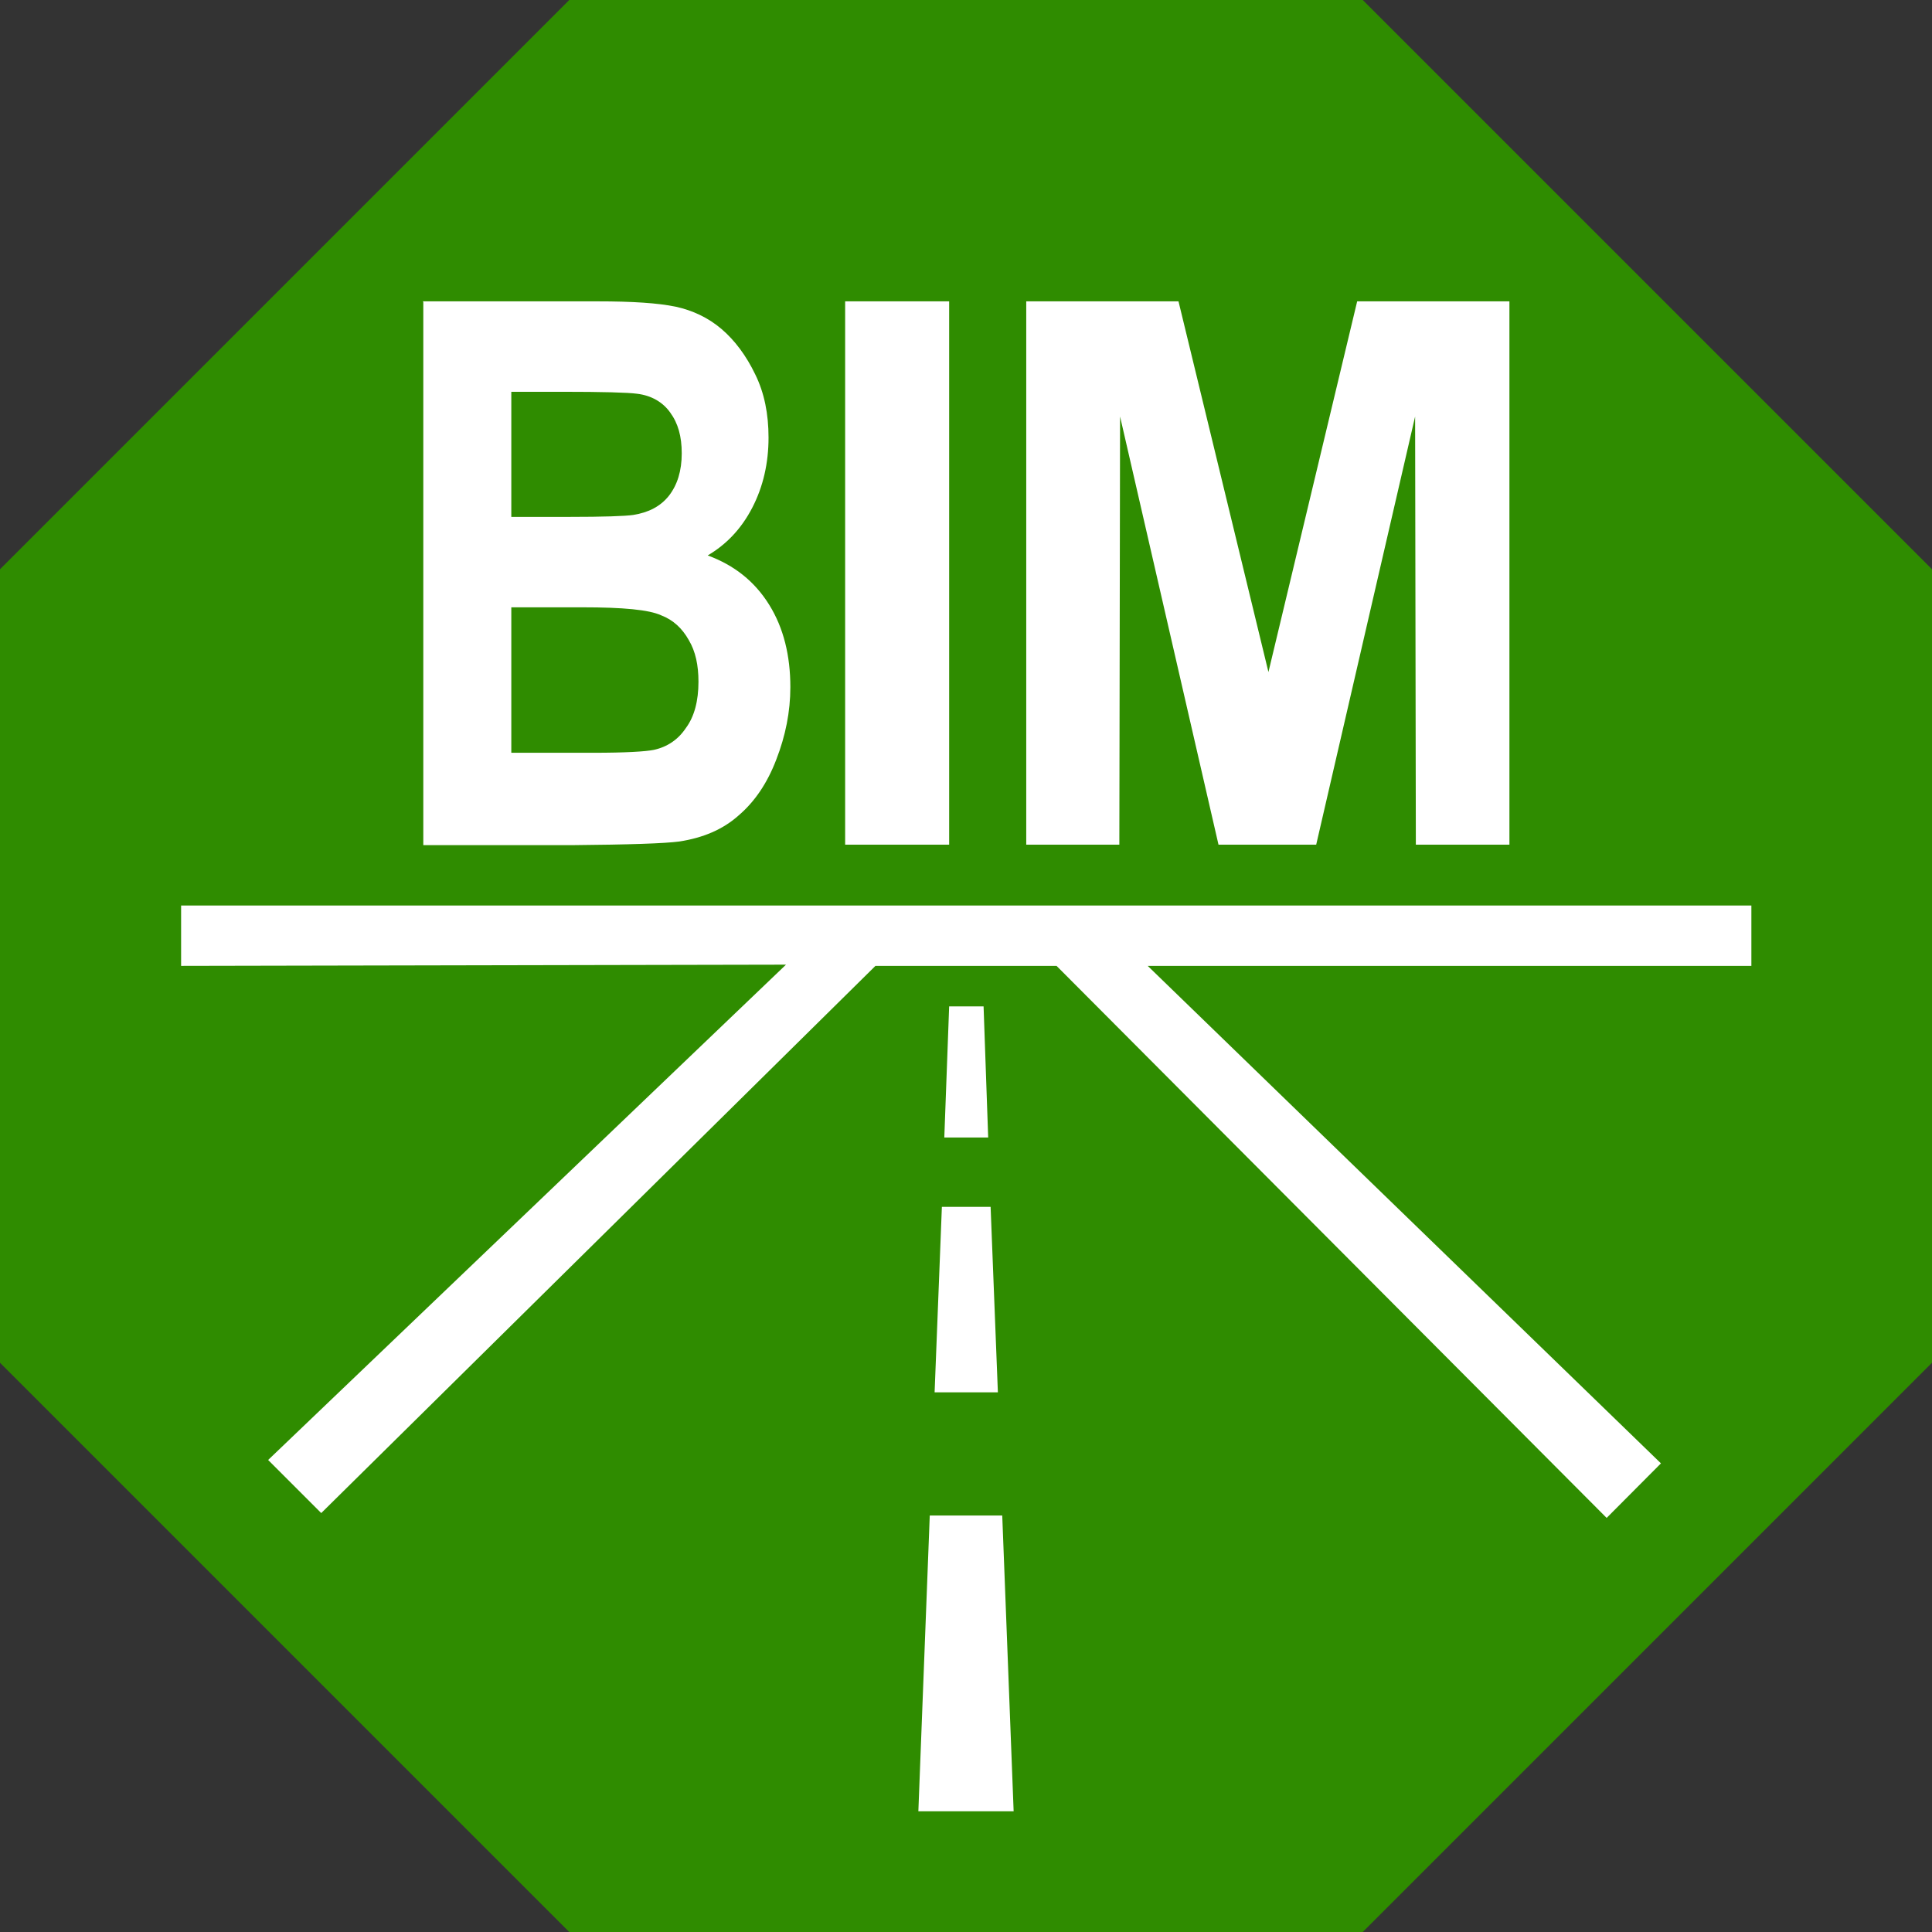
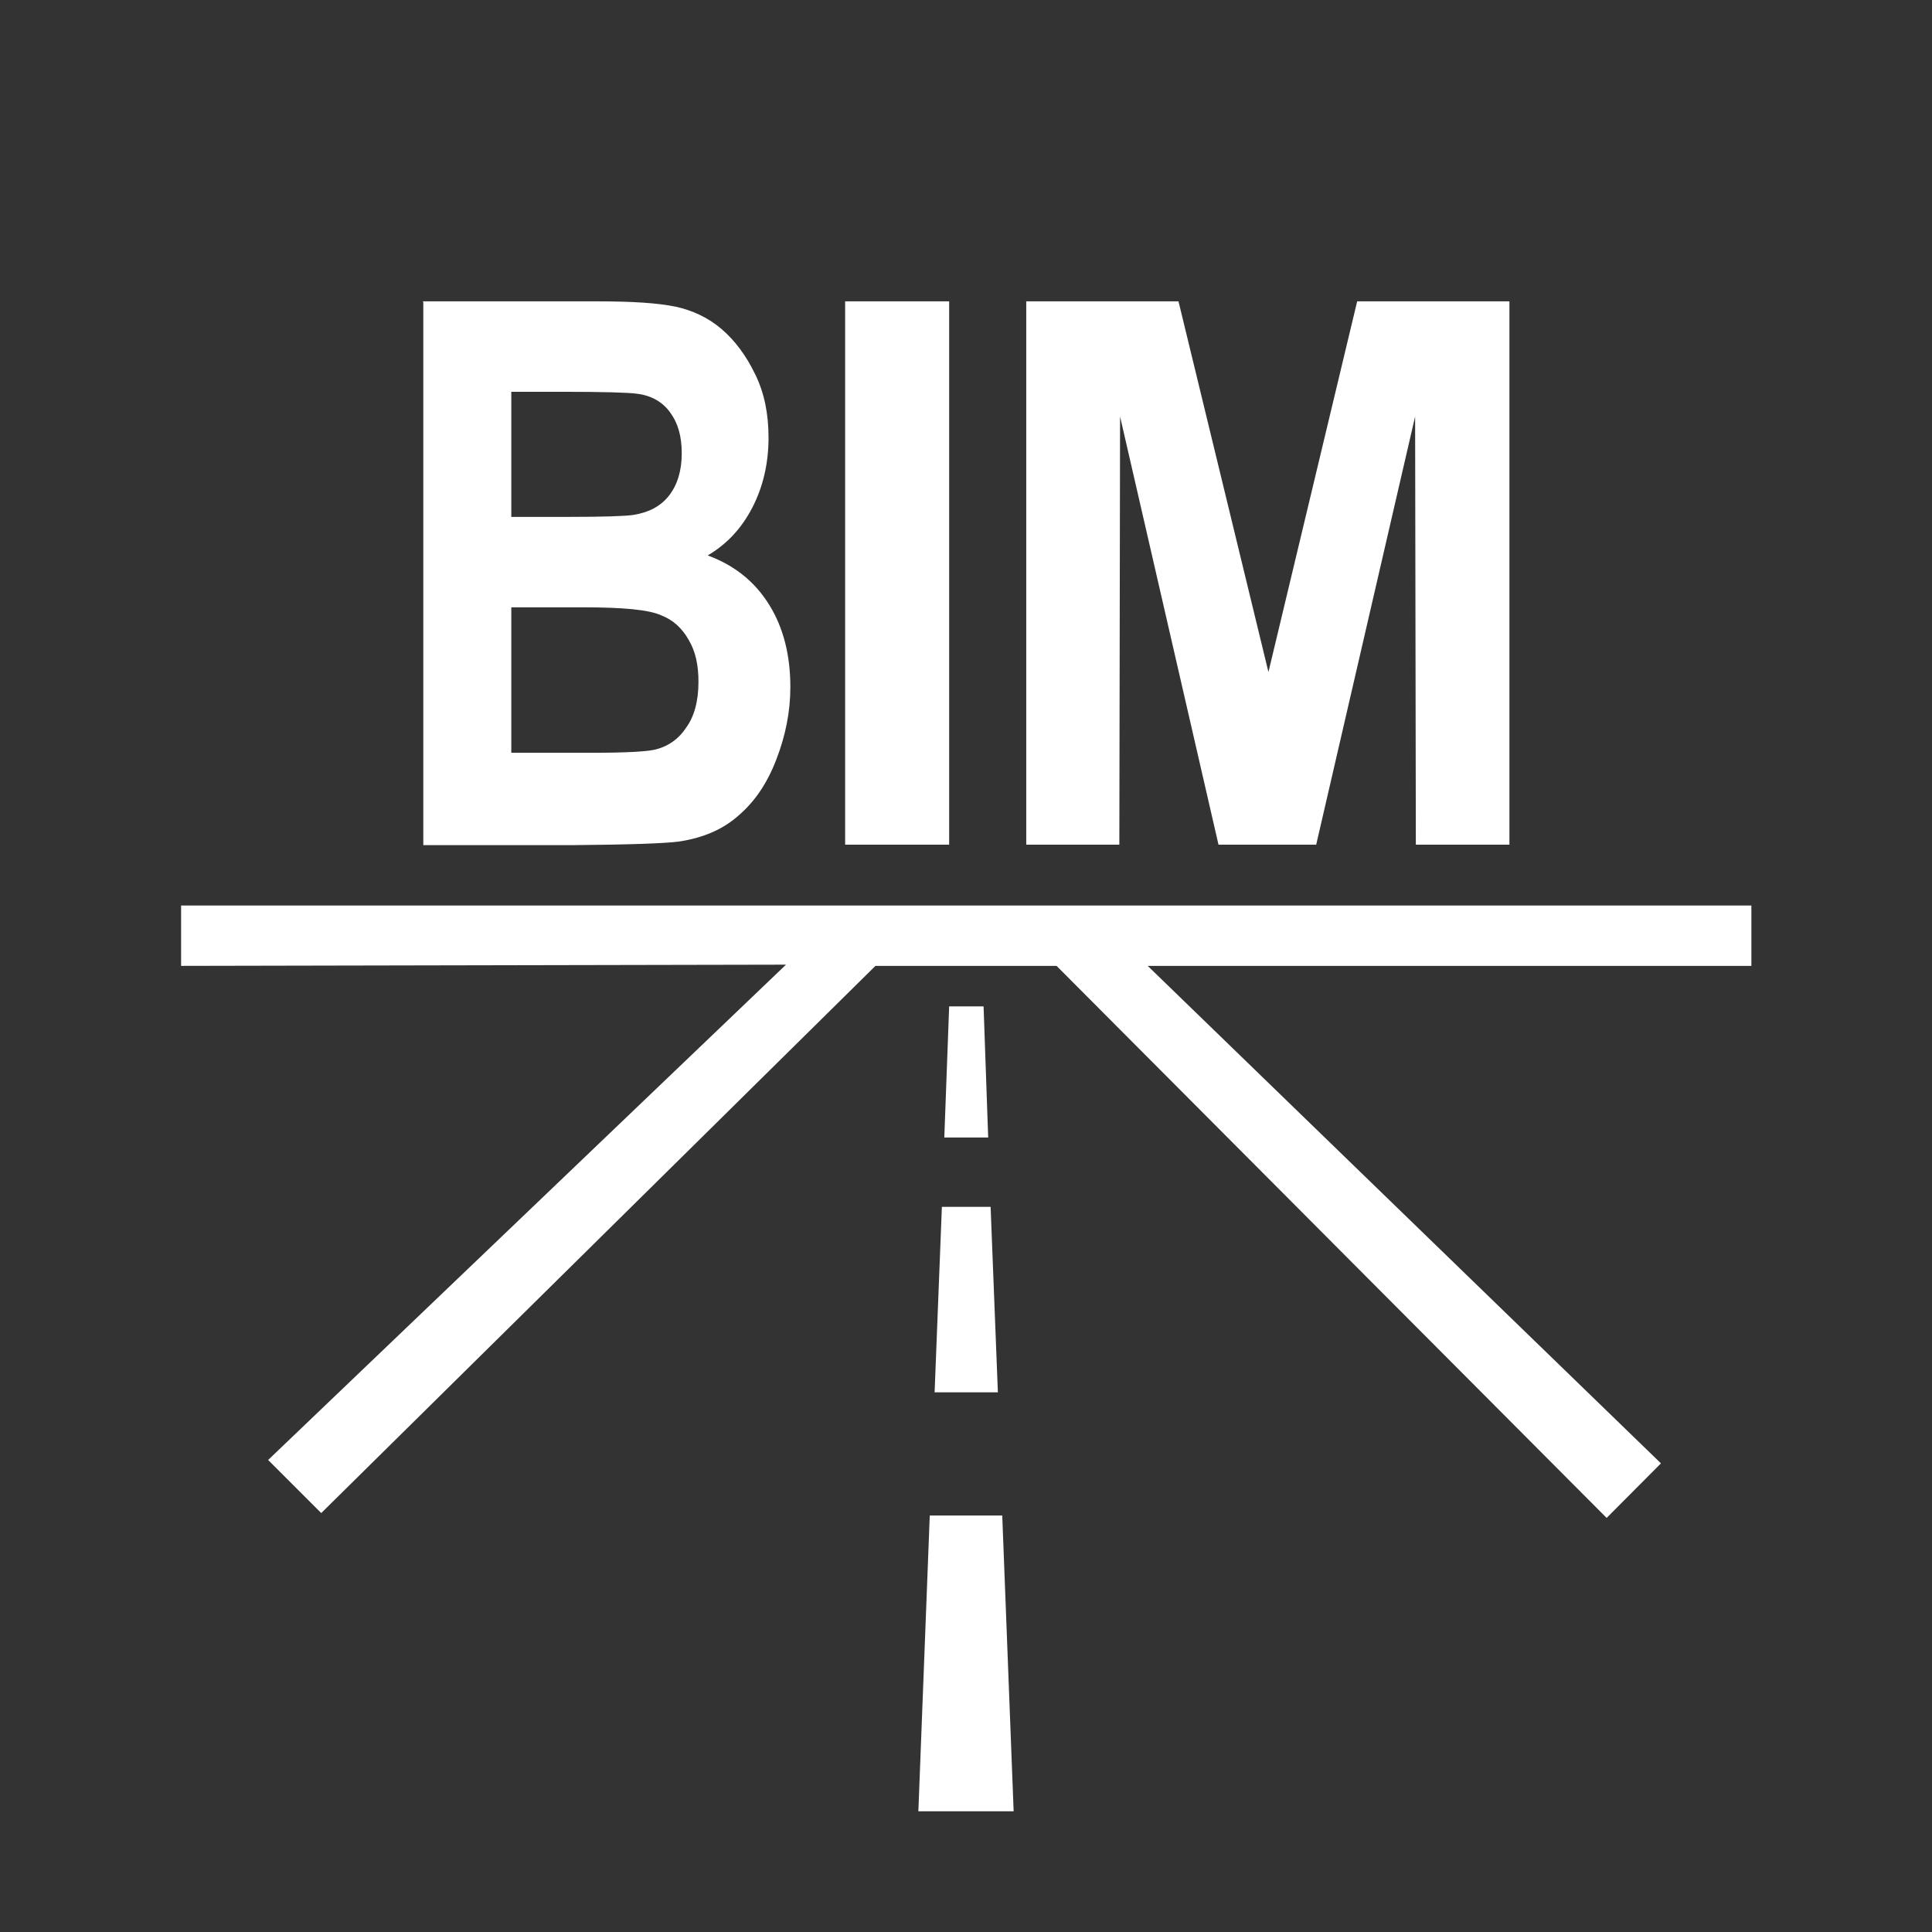
<svg xmlns="http://www.w3.org/2000/svg" xml:space="preserve" width="64px" height="64px" version="1.0" shape-rendering="geometricPrecision" text-rendering="geometricPrecision" image-rendering="optimizeQuality" fill-rule="evenodd" clip-rule="evenodd" viewBox="0 0 7.969 7.969">
  <rect x="0" y="0" width="7.969" height="7.969" fill="#333333" stroke="none" />
-   <polygon fill="#2F8C00" points="2.348,0 5.621,0 7.969,2.348 7.969,5.621 5.621,7.969 2.348,7.969 0,5.621 0,2.348 " />
  <path fill="white" fill-rule="nonzero" d="M7.222 3.735l-6.475 0 0 0.249 2.495 -0.005 -2.136 2.043 0.219 0.219 2.286 -2.257 0.747 0 2.269 2.277 0.224 -0.225 -2.117 -2.052 2.49 0 0 -0.249 -0.002 0zm-3.387 2.516l-0.047 1.22 0.393 0 -0.047 -1.22 -0.299 0 0 0zm0.02 -0.508l0.261 0 -0.03 -0.765 -0.201 0 -0.03 0.765 0 0zm0.06 -1.592l-0.02 0.541 0.181 0 -0.019 -0.541 -0.14 0 -0.002 0zm-1.806 -1.646l0 0.6 0.339 0c0.132,0 0.214,-0.005 0.249,-0.012 0.055,-0.012 0.1,-0.042 0.132,-0.09 0.035,-0.047 0.052,-0.112 0.052,-0.191 0,-0.068 -0.012,-0.125 -0.04,-0.172 -0.027,-0.048 -0.064,-0.083 -0.114,-0.102 -0.05,-0.023 -0.157,-0.033 -0.324,-0.033l-0.294 0 0 0zm0 -0.889l0 0.516 0.239 0c0.142,0 0.229,-0.003 0.264,-0.008 0.063,-0.01 0.112,-0.035 0.147,-0.079 0.035,-0.045 0.053,-0.103 0.053,-0.175 0,-0.07 -0.015,-0.124 -0.048,-0.169 -0.03,-0.042 -0.077,-0.07 -0.137,-0.077 -0.037,-0.005 -0.139,-0.008 -0.311,-0.008l-0.209 0 0.002 0zm-0.366 -0.373l0.722 0c0.145,0 0.249,0.007 0.322,0.022 0.069,0.015 0.134,0.045 0.189,0.092 0.055,0.047 0.102,0.11 0.139,0.187 0.038,0.077 0.055,0.164 0.055,0.261 0,0.105 -0.022,0.202 -0.067,0.289 -0.045,0.087 -0.107,0.152 -0.184,0.197 0.109,0.04 0.194,0.107 0.254,0.204 0.059,0.095 0.087,0.209 0.087,0.339 0,0.102 -0.02,0.201 -0.058,0.299 -0.037,0.097 -0.089,0.174 -0.156,0.231 -0.065,0.058 -0.147,0.092 -0.244,0.107 -0.06,0.008 -0.207,0.013 -0.441,0.015l-0.615 0 0 -2.241 -0.003 -0.002zm1.743 2.241l0 -2.241 0.429 0 0 2.241 -0.429 0 0 0zm0.747 0l0 -2.241 0.628 0 0.371 1.529 0.366 -1.529 0.628 0 0 2.241 -0.386 0 -0.003 -1.766 -0.408 1.766 -0.403 0 -0.406 -1.766 -0.003 1.766 -0.386 0 0.002 0z" />
</svg>